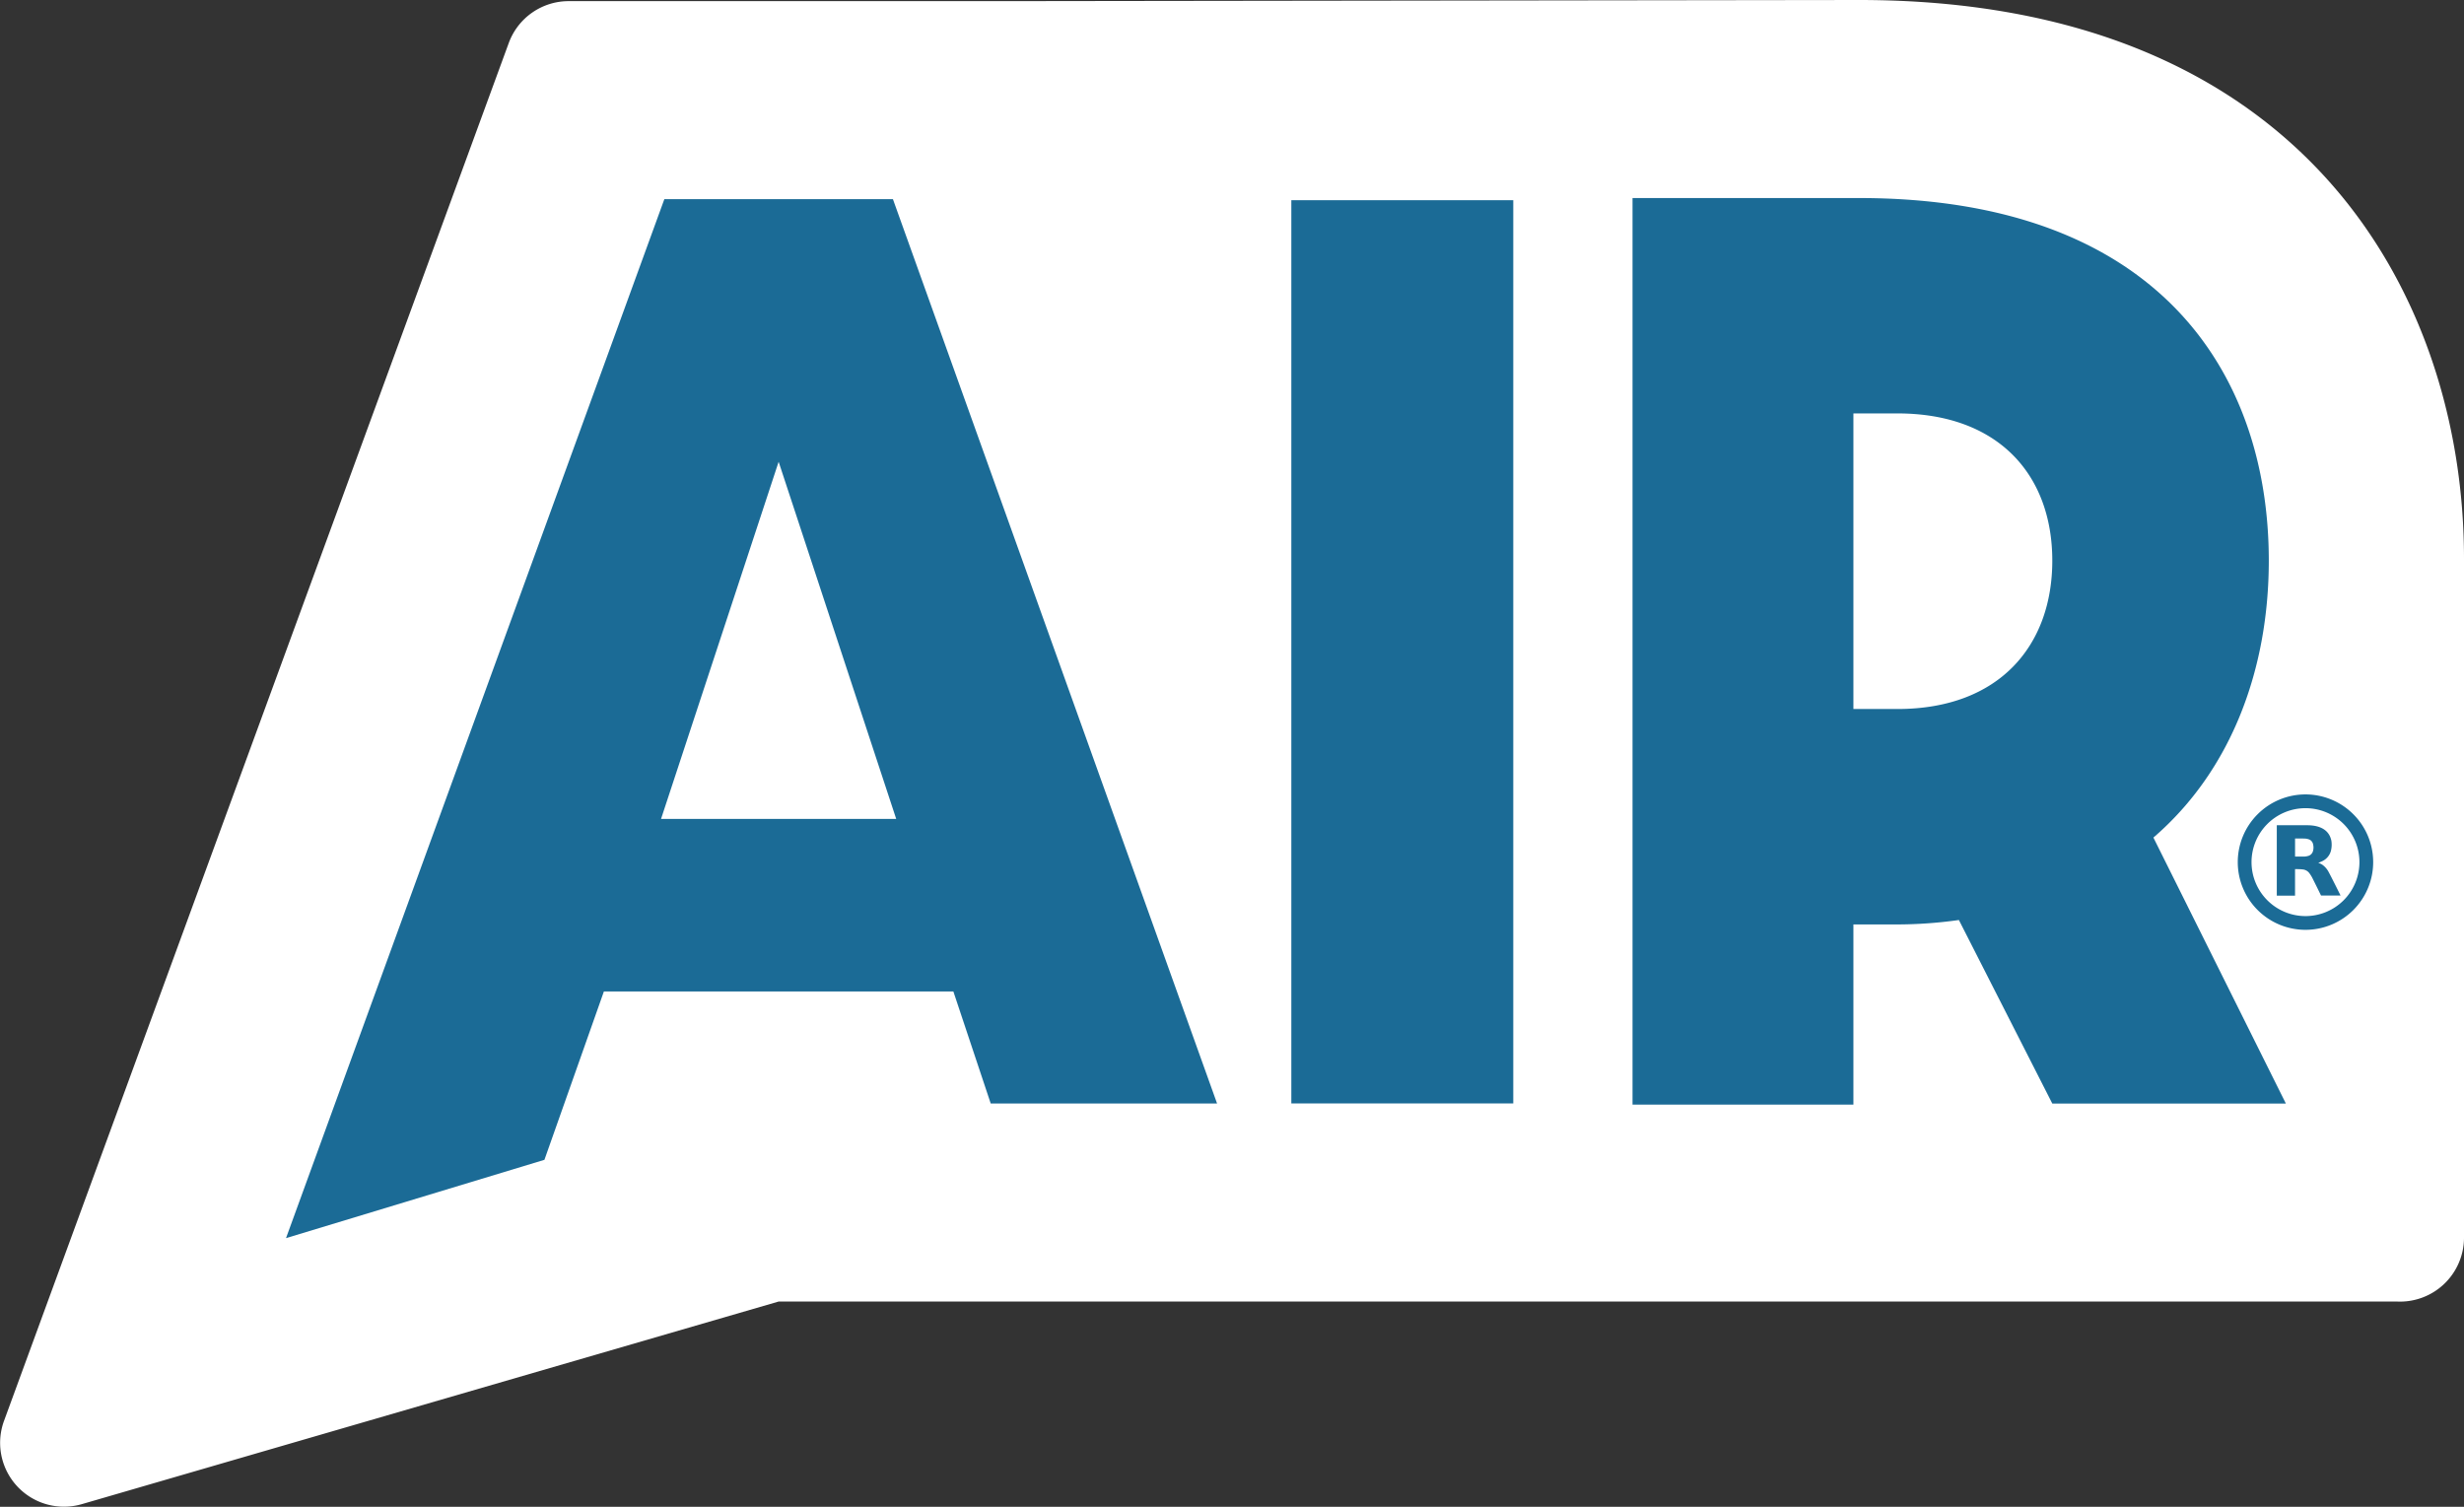
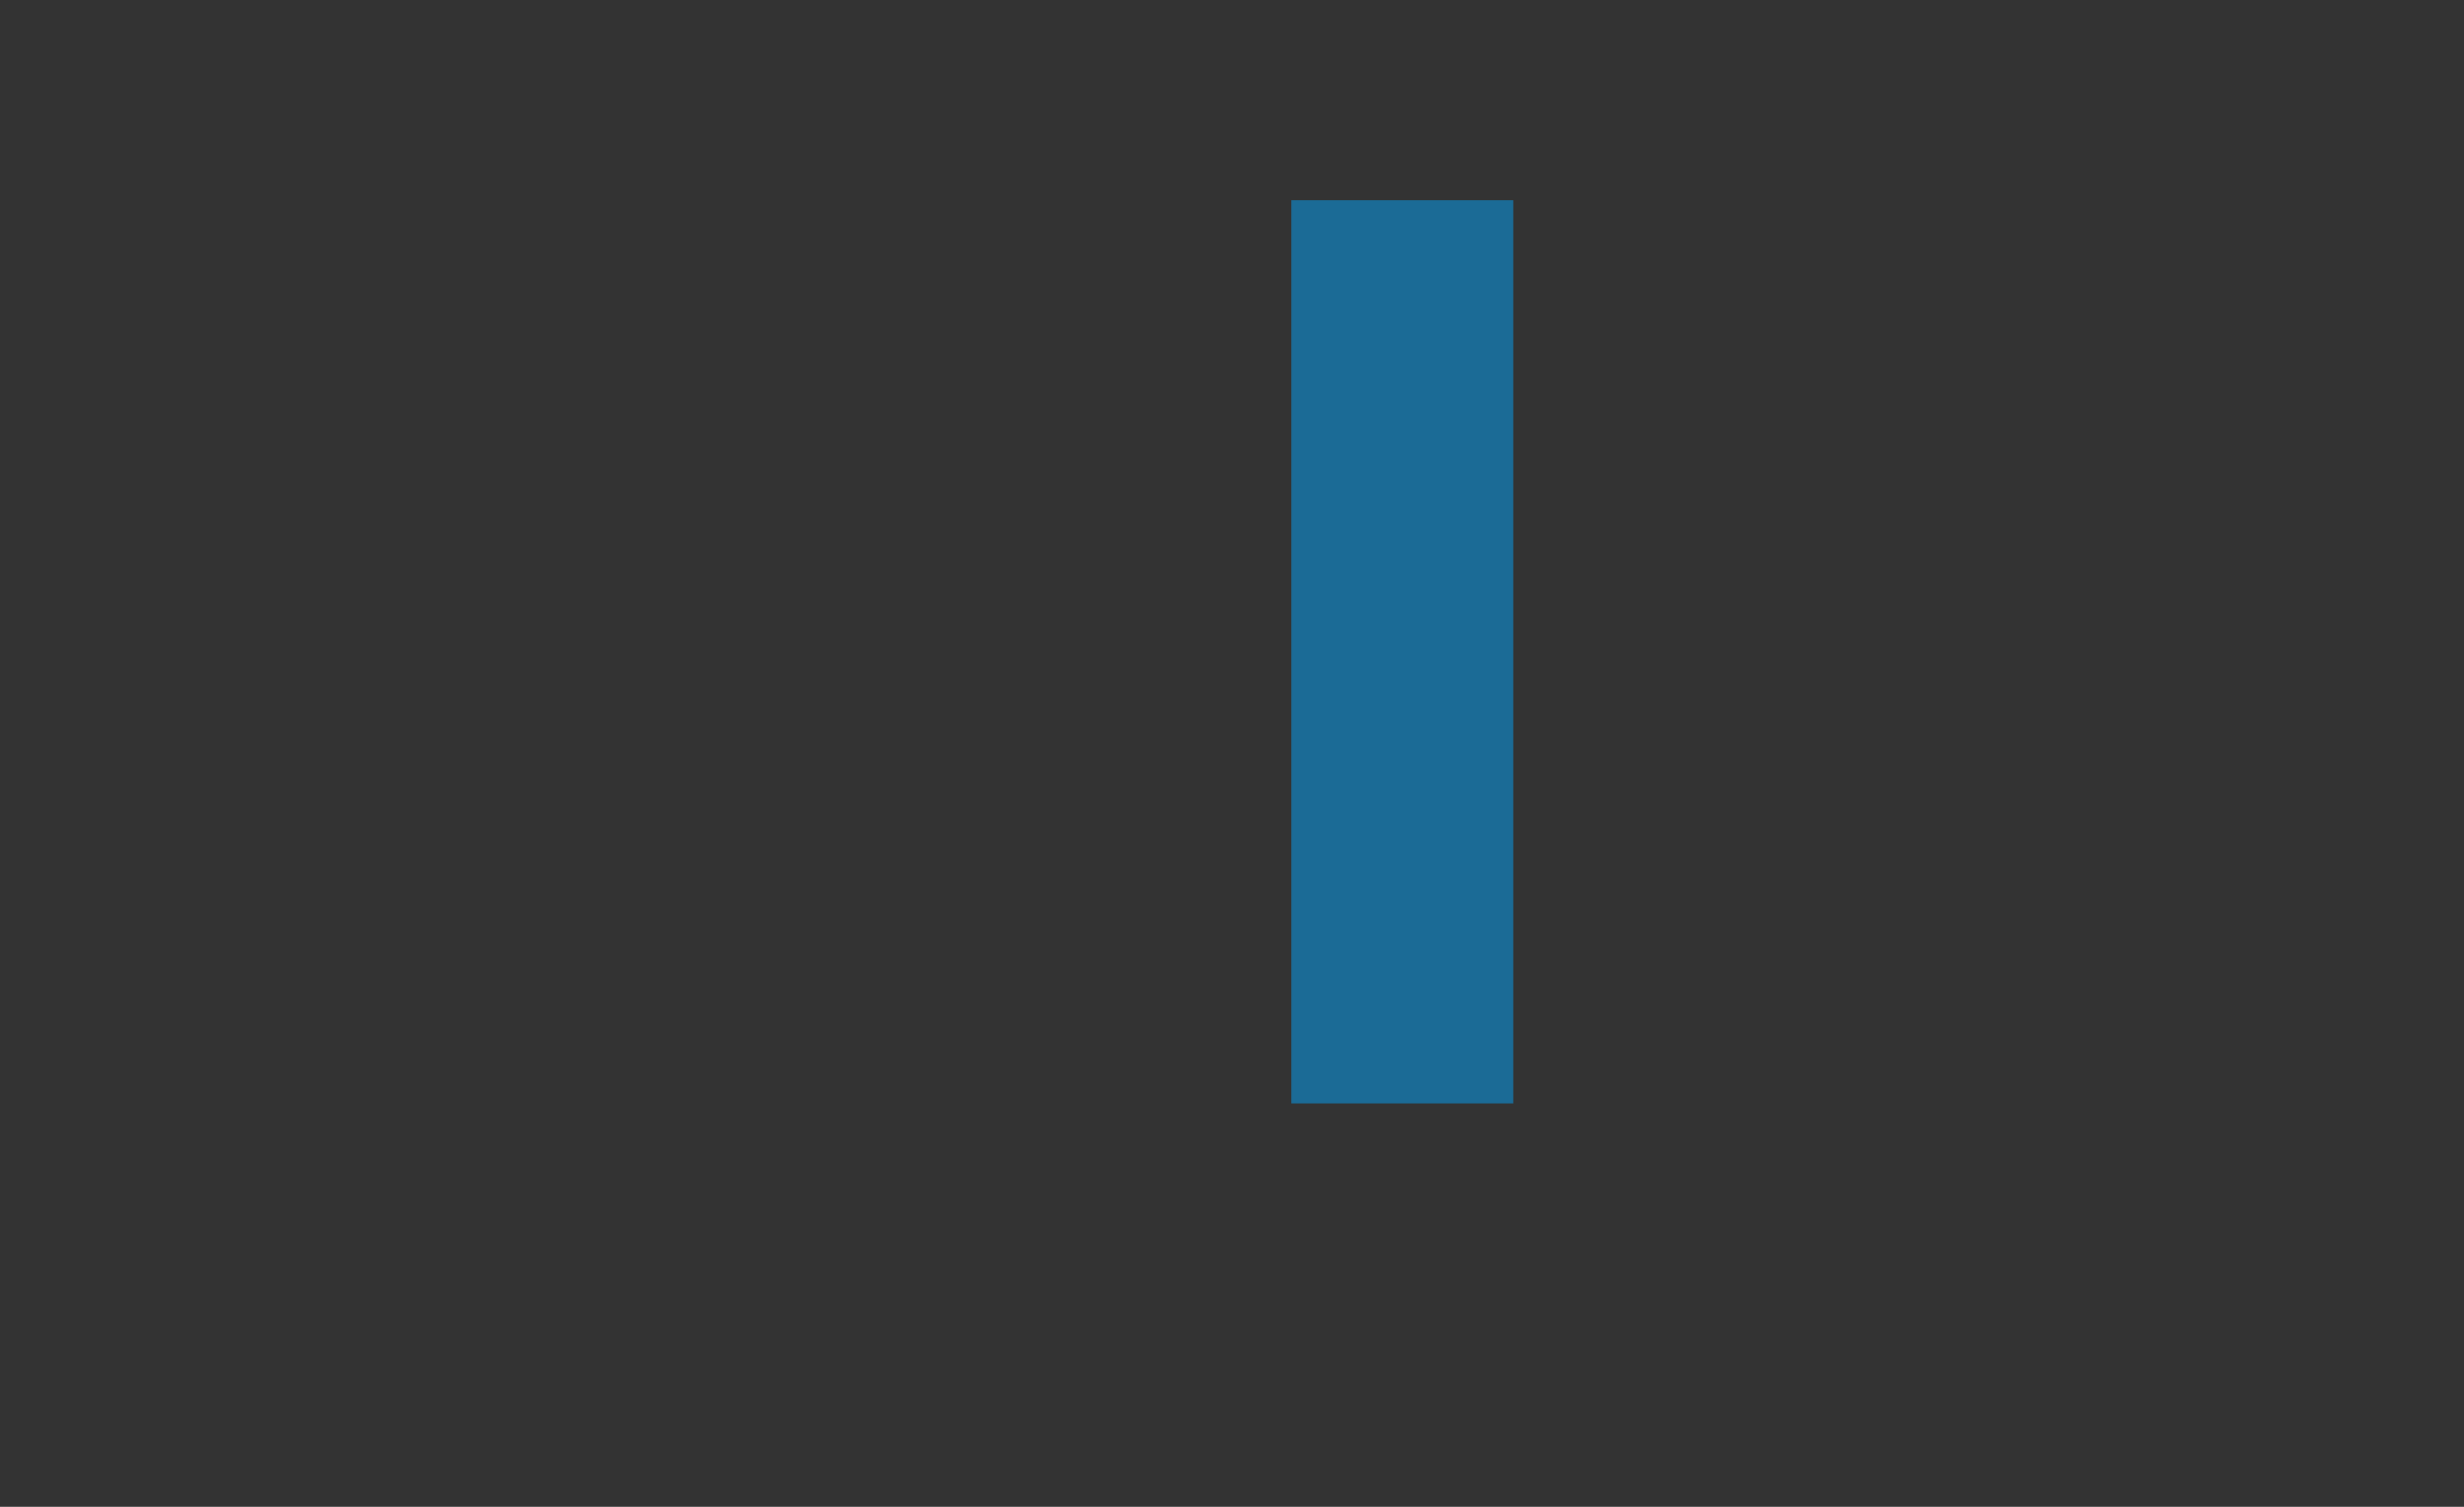
<svg xmlns="http://www.w3.org/2000/svg" width="115.46" height="70.606" viewBox="0 0 115.46 70.606">
  <rect x="0" y="0" width="115.46" height="70.606" fill="#333333" stroke="none" />
  <defs>
    <clipPath id="a">
-       <path d="M0,0H115.46V-70.606H0Z" fill="none" />
-     </clipPath>
+       </clipPath>
  </defs>
  <g transform="translate(0 70.606)">
    <g clip-path="url(#a)">
      <g transform="translate(23.84 -68.591)">
-         <path d="M0,0A2.99,2.99,0,0,1,2.809-1.962H23.494l39.785-.053c21.027,0,28.341,14.054,28.341,26.173V56.014a3,3,0,0,1-3.141,2.959H12.645L-19.983,68.46a2.992,2.992,0,0,1-3.669-3.894Z" fill="#fff" />
-       </g>
+         </g>
      <g transform="translate(106.313 -44.334)">
        <path d="M0,0C0-8.805-5.2-16.992-19.207-16.992H-29.815V25.489h10.35V17.044h1.751a20.845,20.845,0,0,0,3.192-.206l4.377,8.6H.8L-5.407,12.975C-1.7,9.783,0,4.994,0,0M-10.145,0c0,3.965-2.471,6.951-7.26,6.951h-2.06V-6.9h2.06c4.738,0,7.26,2.884,7.26,6.9" fill="#1b6b96" />
      </g>
    </g>
    <path d="M60.51-61.223h10.4V-18.9H60.51Z" fill="#1b6b96" />
    <g transform="translate(57.031 -18.897)">
-       <path d="M0,0-15.19-42.378H-25.9L-43.629,6.308l12.109-3.67,2.787-7.89h16.375L-10.607,0ZM-15.036-13.336H-26.055l5.51-16.735Z" fill="#1b6b96" />
-     </g>
+       </g>
    <g clip-path="url(#a)">
      <g transform="translate(111.204 -30.208)">
-         <path d="M0,0A3.173,3.173,0,0,0-3.172-3.173,3.174,3.174,0,0,0-6.345,0,3.173,3.173,0,0,0-3.172,3.172,3.172,3.172,0,0,0,0,0M-.644,0A2.528,2.528,0,0,1-3.172,2.528,2.528,2.528,0,0,1-5.7,0,2.528,2.528,0,0,1-3.172-2.528,2.528,2.528,0,0,1-.644,0m-1.8,1.565h.912s0-.005,0-.008c-.095-.189-.188-.379-.284-.568S-1.993.637-2.086.464A.96.96,0,0,0-2.365.135a.656.656,0,0,0-.209-.1c.06-.025.119-.047.177-.075A.747.747,0,0,0-1.985-.51a1.185,1.185,0,0,0,.025-.5c-.156-.735-.967-.717-1.185-.719-.449,0-.9,0-1.349,0h-.022v3.3h.855V.328c.122,0,.241,0,.359.014a.444.444,0,0,1,.329.2,1.452,1.452,0,0,1,.114.182Q-2.649,1.142-2.443,1.565ZM-2.819-.526a.317.317,0,0,1-.251.241.685.685,0,0,1-.155.024c-.144,0-.288,0-.435,0v-.848l.008,0c.154,0,.309,0,.464.006a.635.635,0,0,1,.155.03.3.3,0,0,1,.215.228.624.624,0,0,1,0,.321" fill="#1b6b96" />
-       </g>
+         </g>
    </g>
  </g>
</svg>